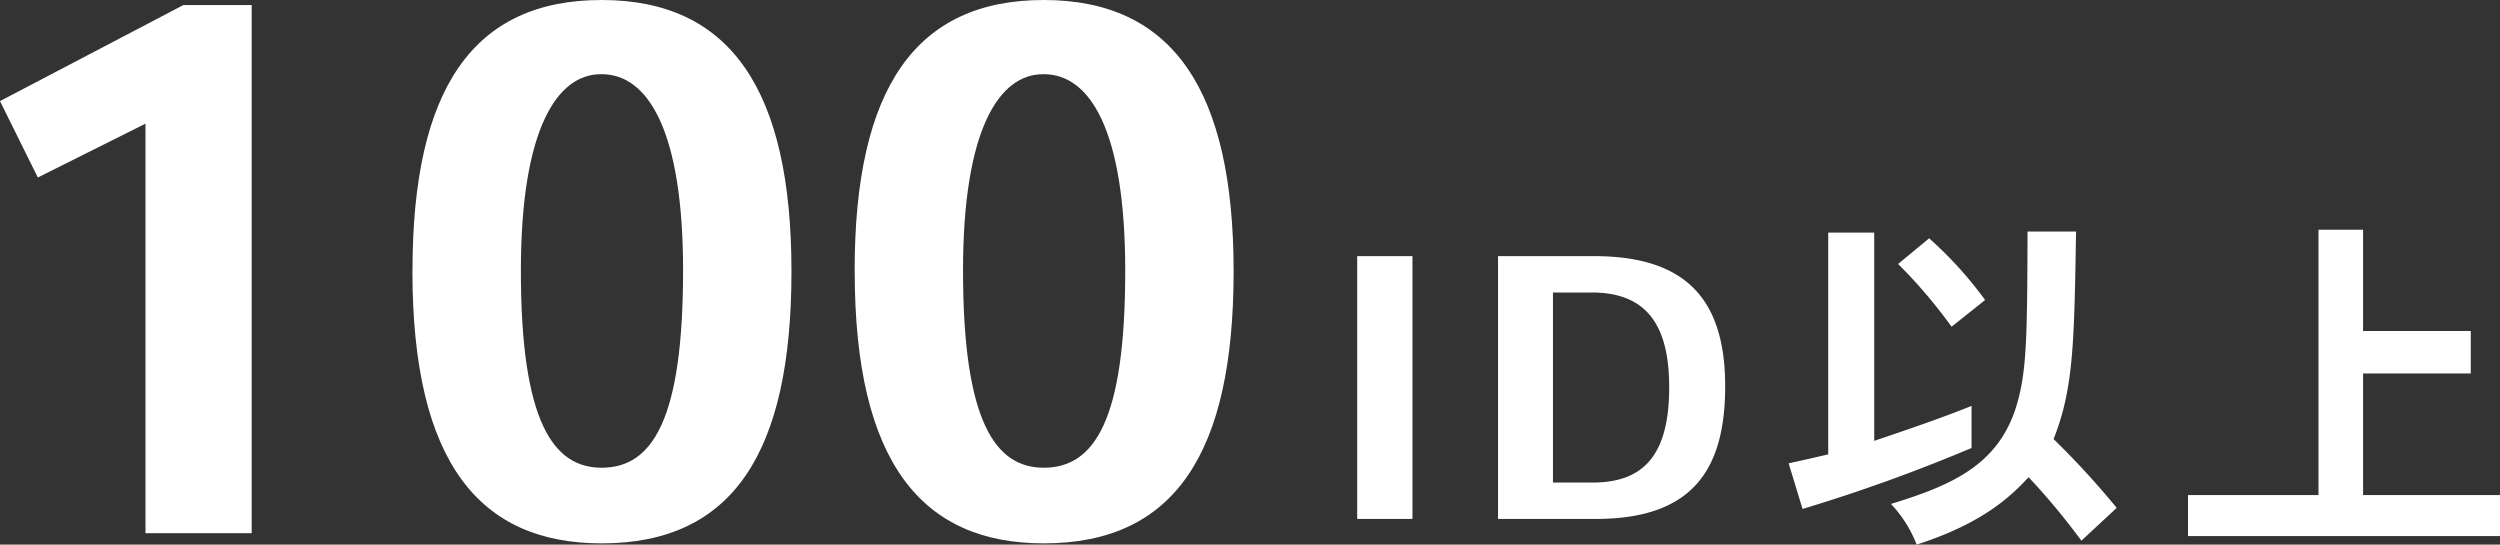
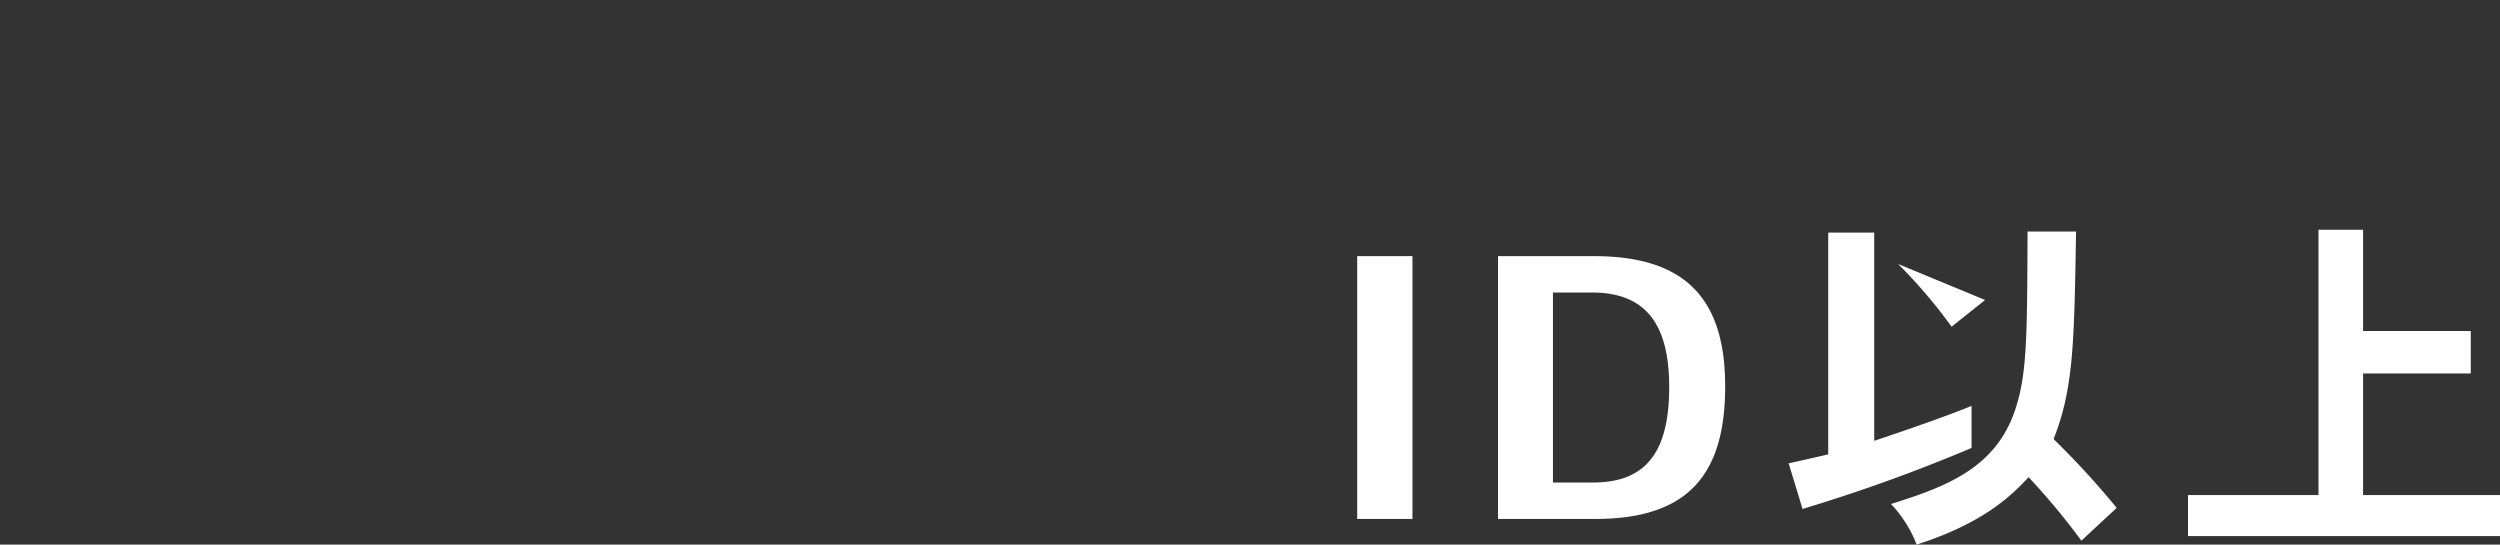
<svg xmlns="http://www.w3.org/2000/svg" width="175.281" height="38.183" viewBox="0 0 175.281 38.183">
  <rect x="0" y="0" width="175.281" height="38.183" fill="#333333" stroke="none" />
  <g id="グループ_12339" data-name="グループ 12339" transform="translate(-1388.519 -13413.616)">
-     <path id="パス_10213" data-name="パス 10213" d="M3.519-30.294l2.652,5.355,7.548-3.774V0h7.446V-37.026H16.371ZM32.436-18.36C32.436-4.9,37.179.714,45.7.714c9.18,0,13.311-6.324,13.311-19.074,0-12.648-4.233-19.023-13.311-19.023-8.976,0-13.26,6.171-13.26,18.972ZM45.7-32.181c3.264,0,5.712,3.978,5.712,13.77C51.408-7.956,49.266-4.59,45.7-4.59c-3.366,0-5.661-3.162-5.661-13.821,0-9.945,2.55-13.77,5.61-13.77ZM63.444-18.36C63.444-4.9,68.187.714,76.7.714c9.18,0,13.311-6.324,13.311-19.074,0-12.648-4.233-19.023-13.311-19.023-8.976,0-13.26,6.171-13.26,18.972ZM76.7-32.181c3.264,0,5.712,3.978,5.712,13.77C82.416-7.956,80.274-4.59,76.7-4.59c-3.366,0-5.661-3.162-5.661-13.821,0-9.945,2.55-13.77,5.61-13.77Z" transform="translate(1385 13450.999)" fill="#fff" />
-     <path id="パス_10214" data-name="パス 10214" d="M5.55,0V-18.425H1.675V0ZM18.4,0c6.675,0,9.075-3.325,9.075-9.3,0-6.2-2.85-9.125-9.2-9.125H11.55V0Zm-3-2.55V-15.875h2.725c4.025,0,5.425,2.525,5.425,6.65,0,4.875-1.9,6.675-5.375,6.675Zm33.275-17.6c-.025,7.675-.05,10.025-.875,12.525C46.45-3.65,43.15-2.3,39.1-1.05A8.745,8.745,0,0,1,40.9,1.8c4.75-1.525,6.675-3.475,7.85-4.725a48.448,48.448,0,0,1,3.7,4.45l2.475-2.3A58.906,58.906,0,0,0,50.5-5.6c1.4-3.525,1.45-6.725,1.575-14.55ZM34.7-20.075v15.55c-.875.2-1.825.425-2.775.625L32.9-.7A117.188,117.188,0,0,0,44.75-4.975v-2.95c-2.1.85-4.6,1.7-6.825,2.45v-14.6Zm4.9,2.2a35.494,35.494,0,0,1,3.75,4.4L45.7-15.35a27.339,27.339,0,0,0-3.925-4.325Zm29.475-2.4v18.6h-9.15V1.2H81.8V-1.675H72.2V-10.2h7.55v-2.975H72.2v-7.1Z" transform="translate(1482 13449.999)" fill="#fff" />
+     <path id="パス_10214" data-name="パス 10214" d="M5.55,0V-18.425H1.675V0ZM18.4,0c6.675,0,9.075-3.325,9.075-9.3,0-6.2-2.85-9.125-9.2-9.125H11.55V0Zm-3-2.55V-15.875h2.725c4.025,0,5.425,2.525,5.425,6.65,0,4.875-1.9,6.675-5.375,6.675Zm33.275-17.6c-.025,7.675-.05,10.025-.875,12.525C46.45-3.65,43.15-2.3,39.1-1.05A8.745,8.745,0,0,1,40.9,1.8c4.75-1.525,6.675-3.475,7.85-4.725a48.448,48.448,0,0,1,3.7,4.45l2.475-2.3A58.906,58.906,0,0,0,50.5-5.6c1.4-3.525,1.45-6.725,1.575-14.55ZM34.7-20.075v15.55c-.875.2-1.825.425-2.775.625L32.9-.7A117.188,117.188,0,0,0,44.75-4.975v-2.95c-2.1.85-4.6,1.7-6.825,2.45v-14.6Zm4.9,2.2a35.494,35.494,0,0,1,3.75,4.4L45.7-15.35Zm29.475-2.4v18.6h-9.15V1.2H81.8V-1.675H72.2V-10.2h7.55v-2.975H72.2v-7.1Z" transform="translate(1482 13449.999)" fill="#fff" />
  </g>
</svg>